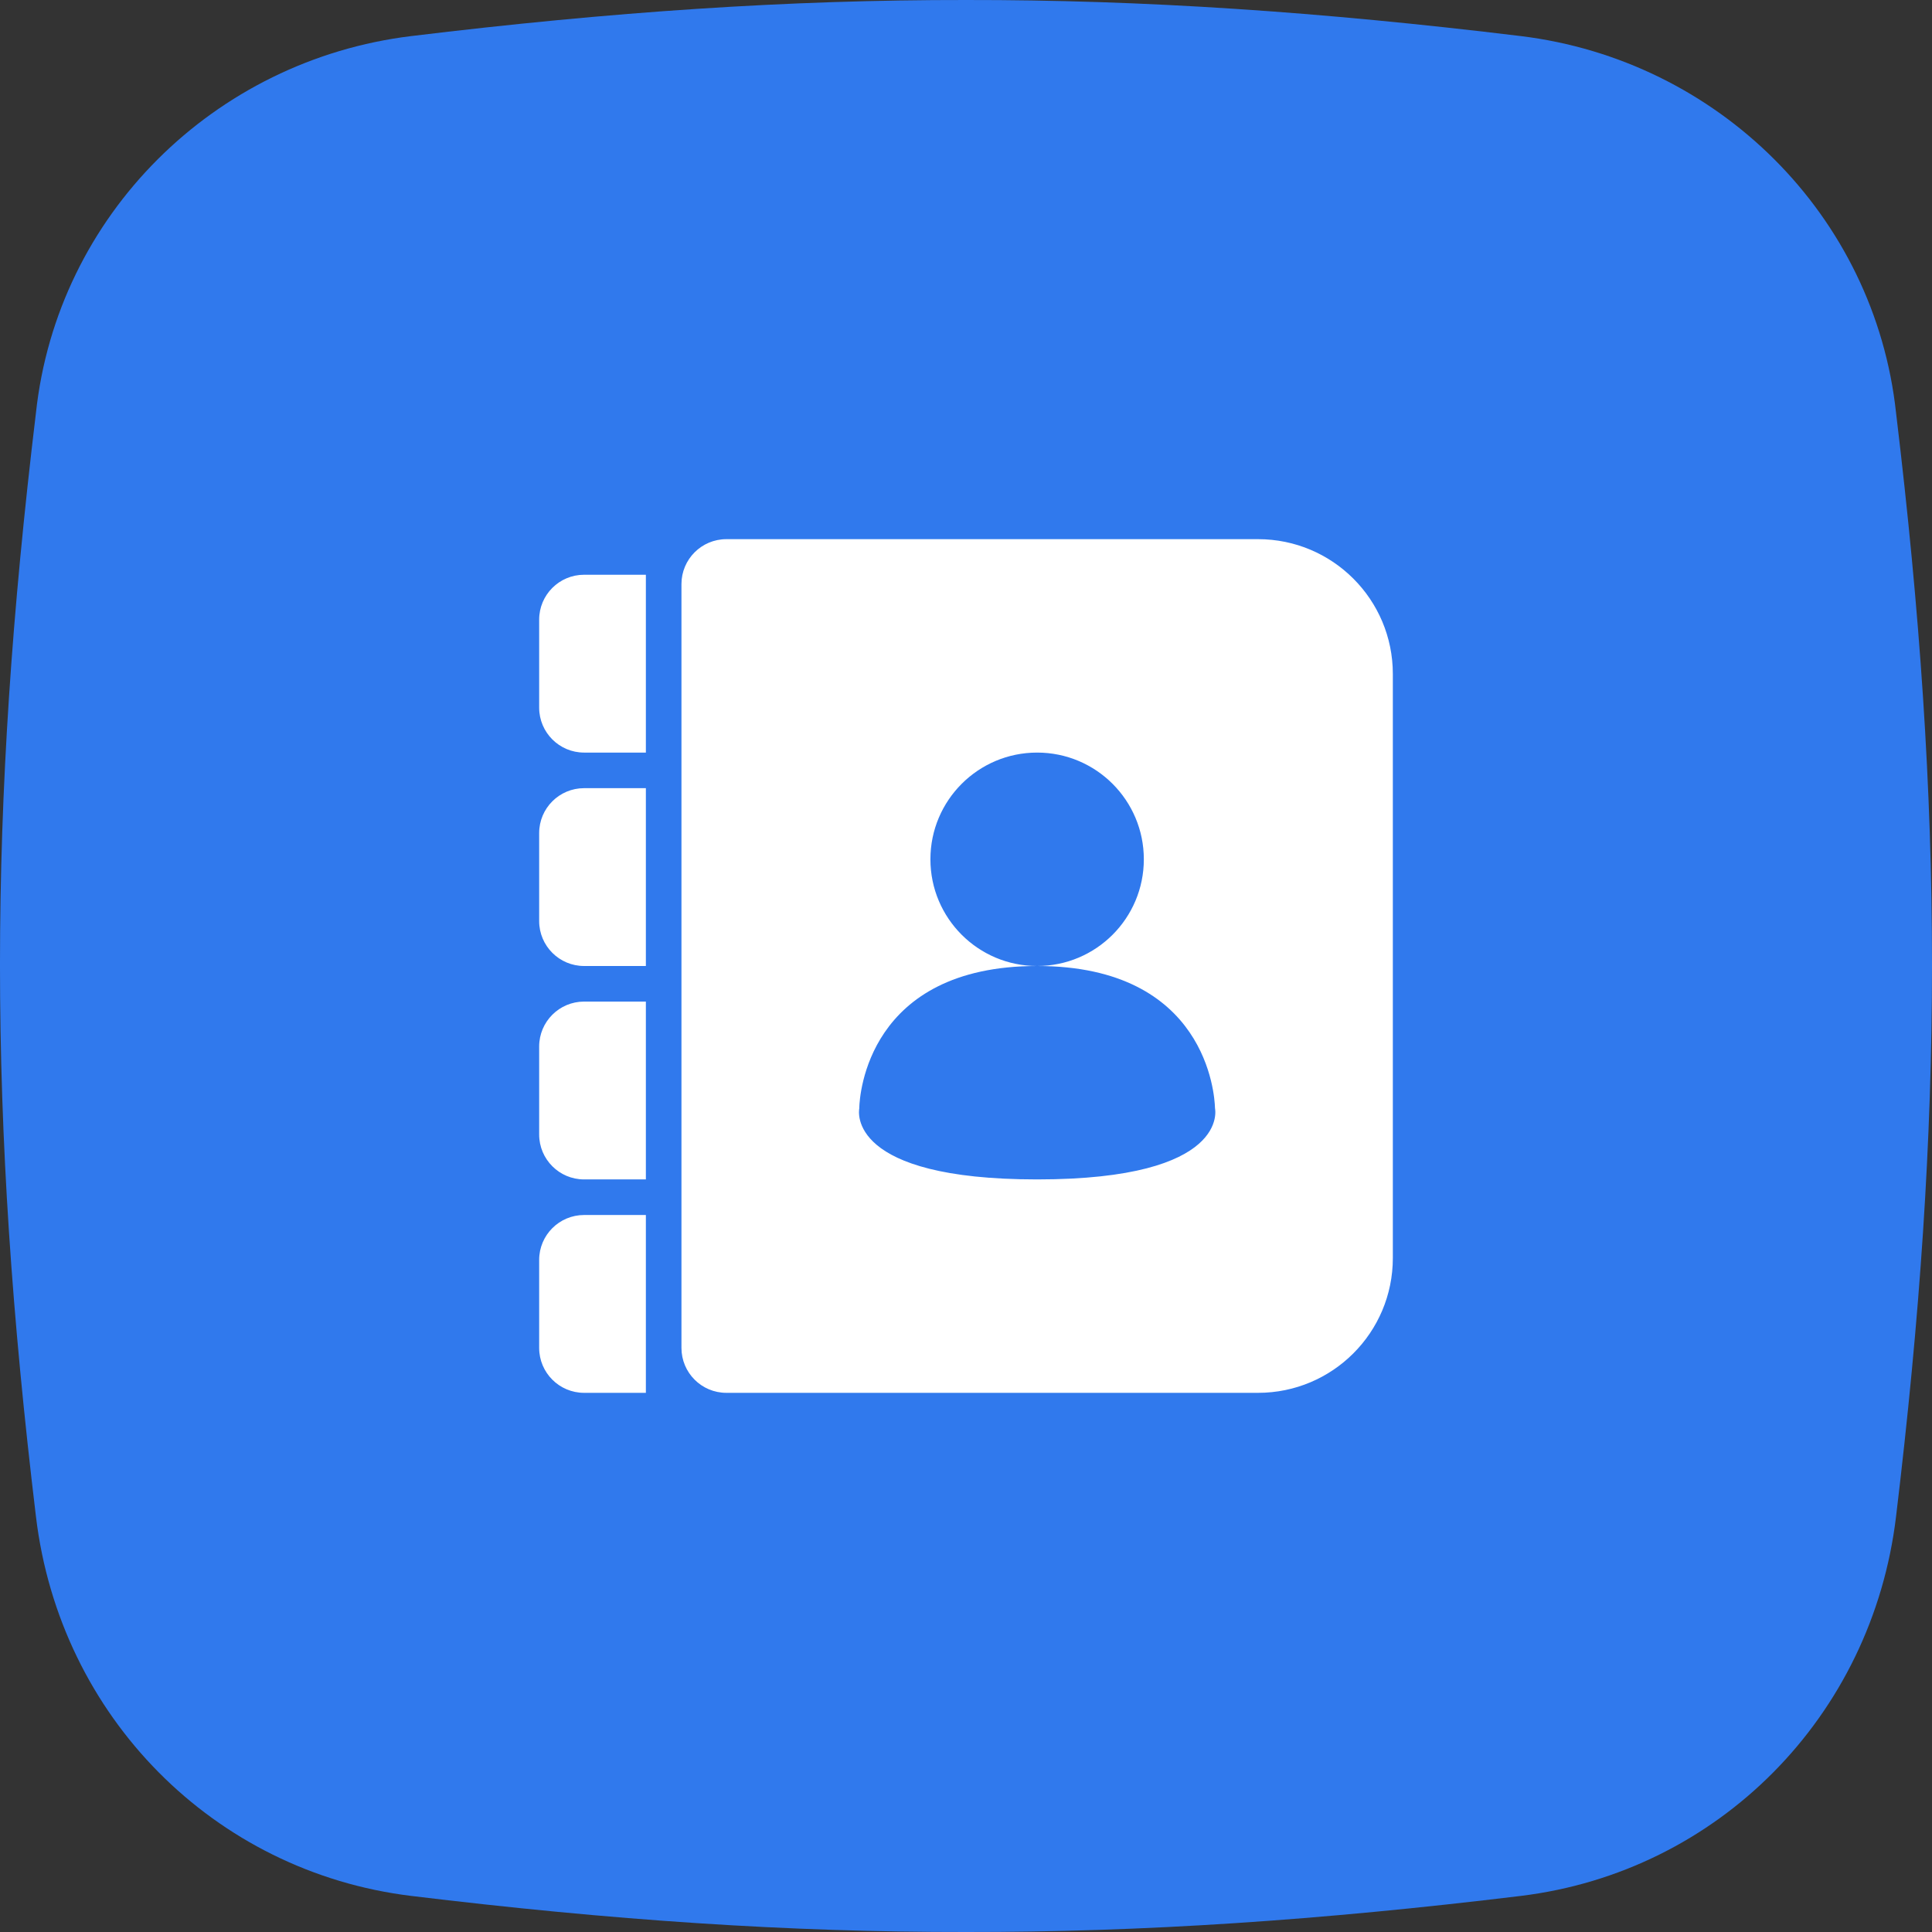
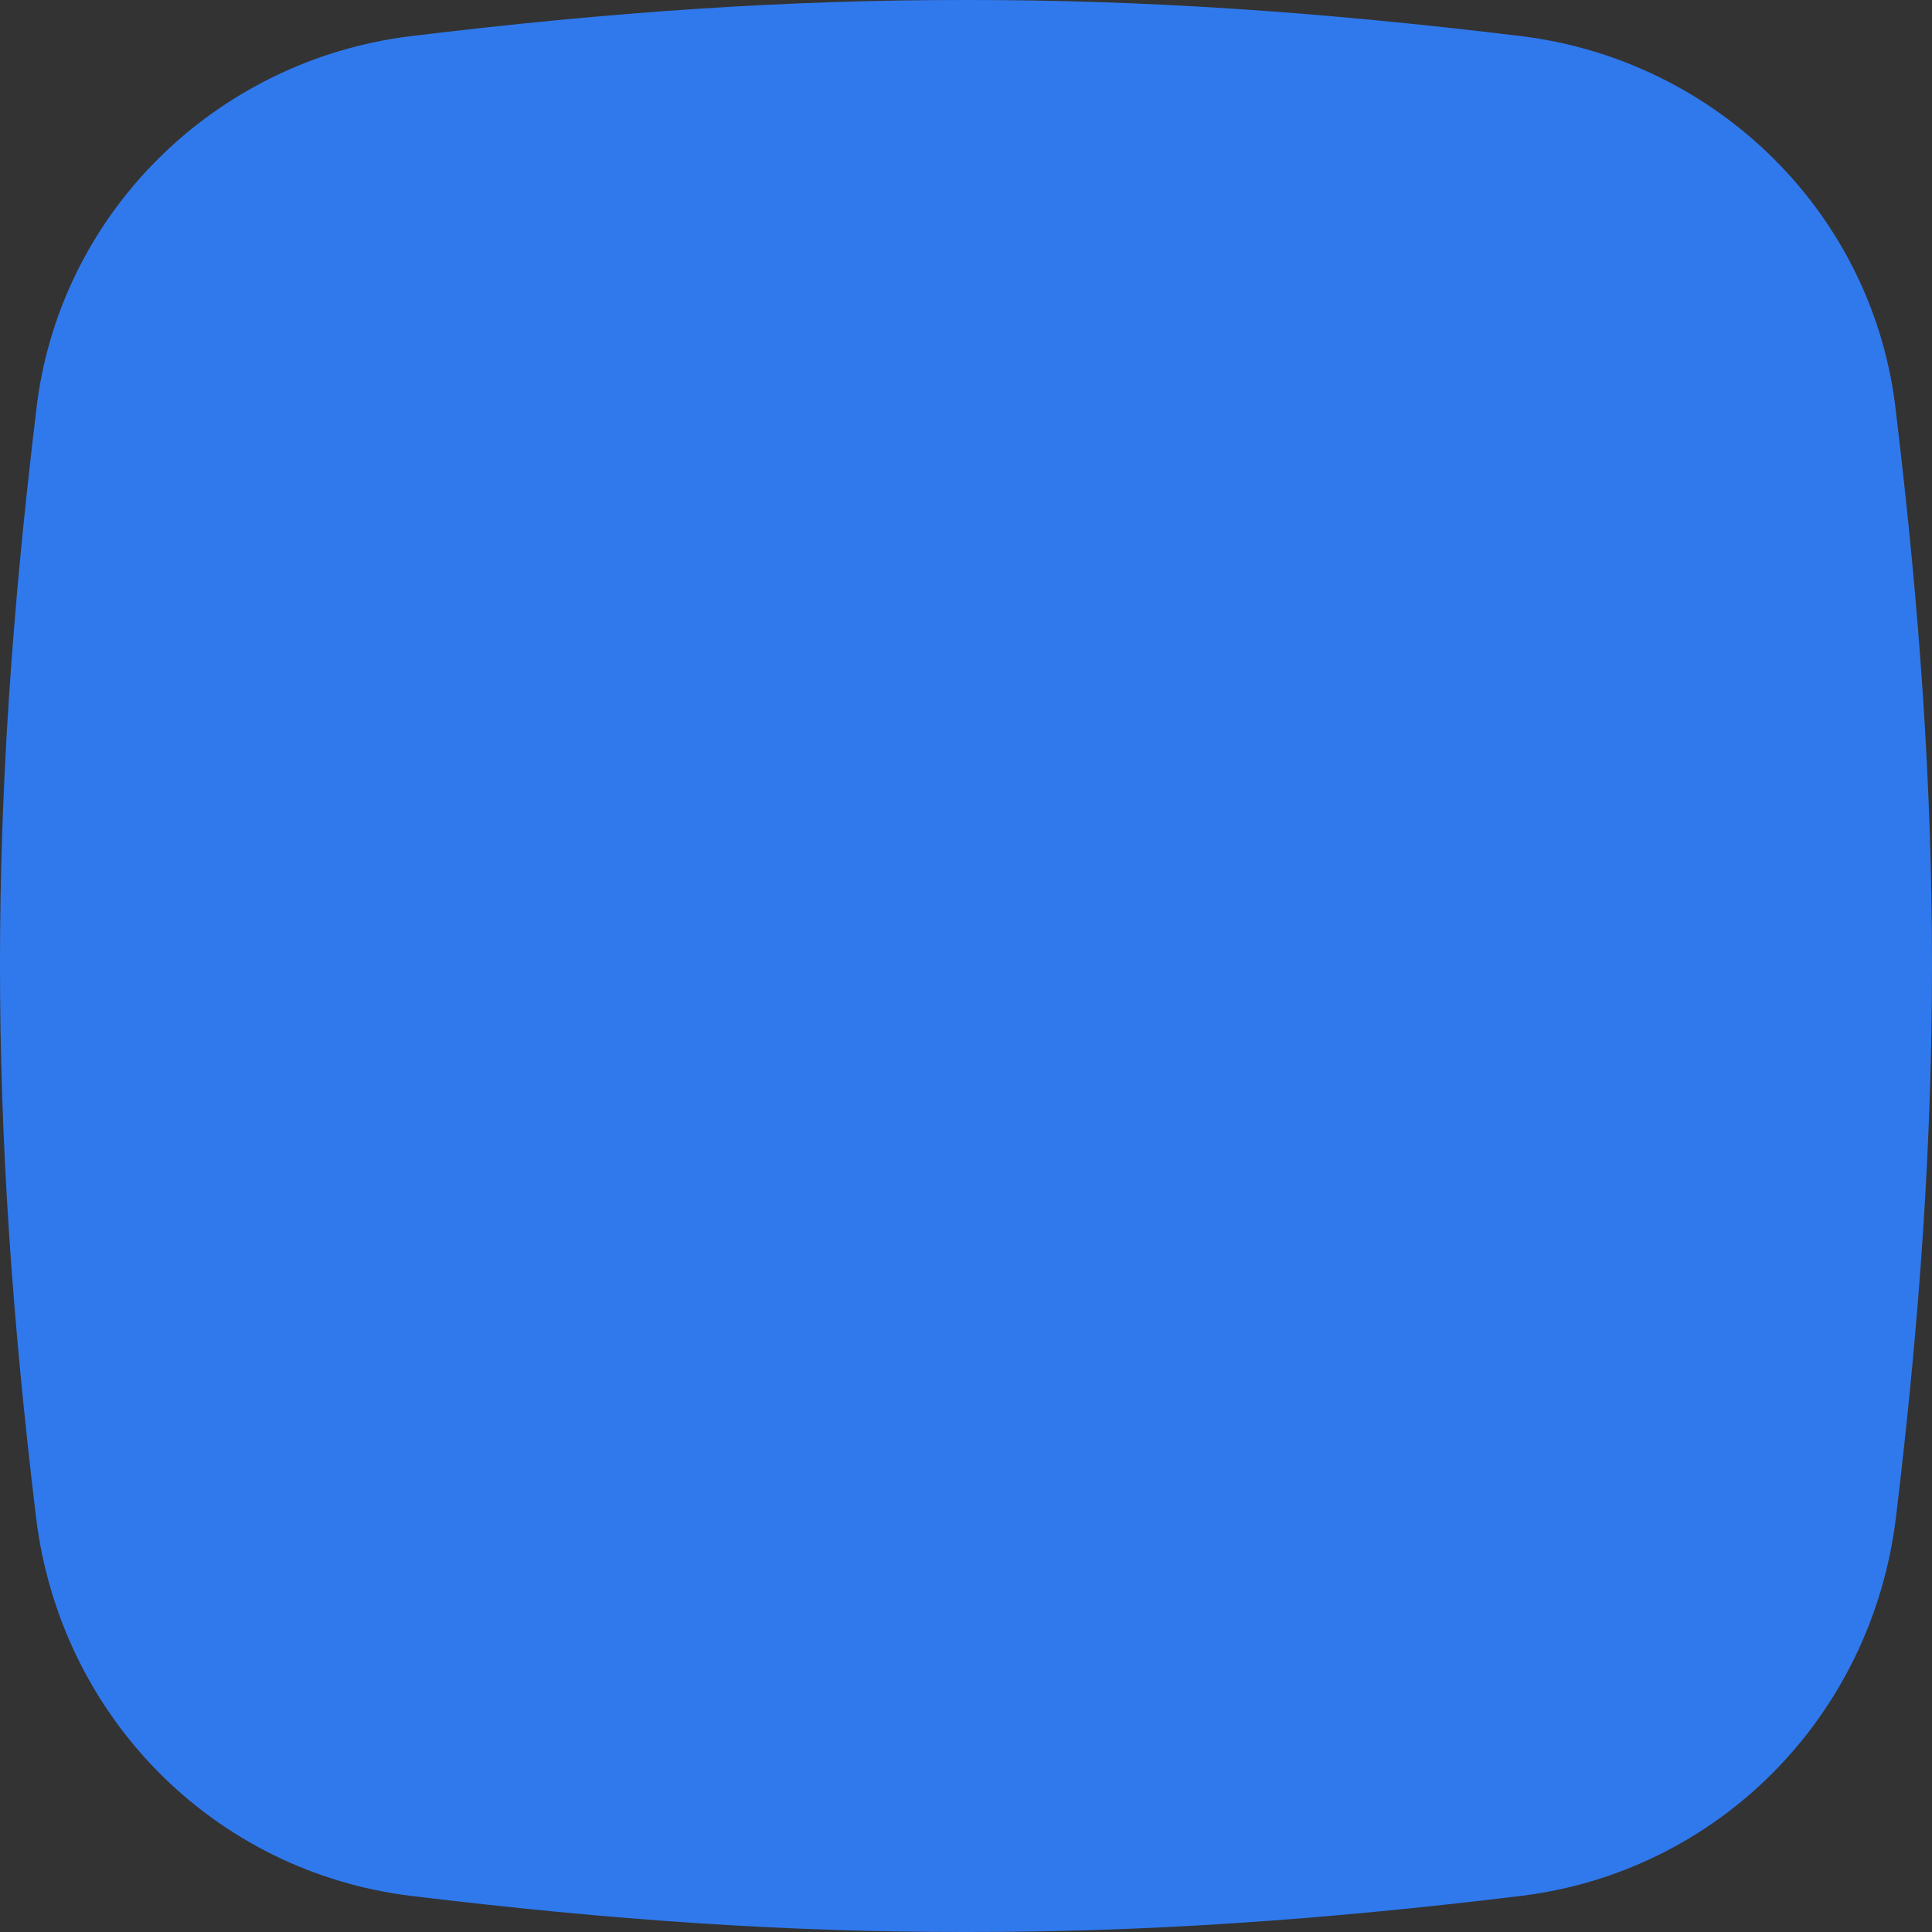
<svg xmlns="http://www.w3.org/2000/svg" width="43px" height="43px" viewBox="0 0 43 43" version="1.1">
  <rect x="0" y="0" width="43" height="43" fill="#333333" stroke="none" />
  <title>Group 13</title>
  <g id="Site-|-Features" stroke="none" stroke-width="1" fill="none" fill-rule="evenodd">
    <g id="features-copy" transform="translate(-837, -747)" fill-rule="nonzero">
      <g id="Group-13" transform="translate(837, 747)">
        <path d="M33.848,0.803 C38.232,1.338 41.726,4.788 42.2,9.189 C43.267,18.05 43.267,24.89 42.2,33.752 C41.667,38.212 38.232,41.662 33.848,42.197 C29.392,42.738 25.448,43.005 21.5,43 C17.552,43.005 13.609,42.738 9.152,42.197 C4.768,41.662 1.333,38.212 0.8,33.752 C-0.267,24.89 -0.267,18.05 0.8,9.189 C1.274,4.788 4.768,1.338 9.152,0.803 C13.609,0.262 17.552,-0.005 21.501,7.9757849e-05 C25.448,-0.005 29.392,0.262 33.848,0.803 Z" id="Combined-Shape" fill="#3079ED" />
-         <path d="M28,12 C29.657,12 31,13.343 31,15 L31,28 C31,29.657 29.657,31 28,31 L16.167,31 C15.614,31 15.167,30.552 15.167,30 L15.167,13 C15.167,12.448 15.614,12 16.167,12 L28,12 Z M14.375,27.042 L14.375,31 L13,31 C12.448,31 12,30.552 12,30 L12,28.042 C12,27.489 12.448,27.042 13,27.042 L14.375,27.042 Z M23.083,21.5 C19.305,21.5 19.133,24.385 19.125,24.648 L19.125,24.648 L19.125,24.667 C19.112,24.735 18.86,26.25 23.083,26.25 C27.401,26.25 27.042,24.667 27.042,24.667 L27.042,24.667 L27.041,24.648 C27.033,24.385 26.862,21.5 23.083,21.5 Z M14.375,22.292 L14.375,26.25 L13,26.25 C12.448,26.25 12,25.802 12,25.25 L12,23.292 C12,22.739 12.448,22.292 13,22.292 L14.375,22.292 Z M23.083,16.75 C21.772,16.75 20.708,17.813 20.708,19.125 C20.708,20.437 21.772,21.5 23.083,21.5 C24.395,21.5 25.458,20.437 25.458,19.125 C25.458,17.813 24.395,16.75 23.083,16.75 Z M14.375,17.542 L14.375,21.5 L13,21.5 C12.448,21.5 12,21.052 12,20.5 L12,18.542 C12,17.989 12.448,17.542 13,17.542 L14.375,17.542 Z M14.375,12.792 L14.375,16.75 L13,16.75 C12.448,16.75 12,16.302 12,15.75 L12,13.792 C12,13.239 12.448,12.792 13,12.792 L14.375,12.792 Z" id="Combined-Shape" fill="#FFFFFF" />
      </g>
    </g>
  </g>
</svg>